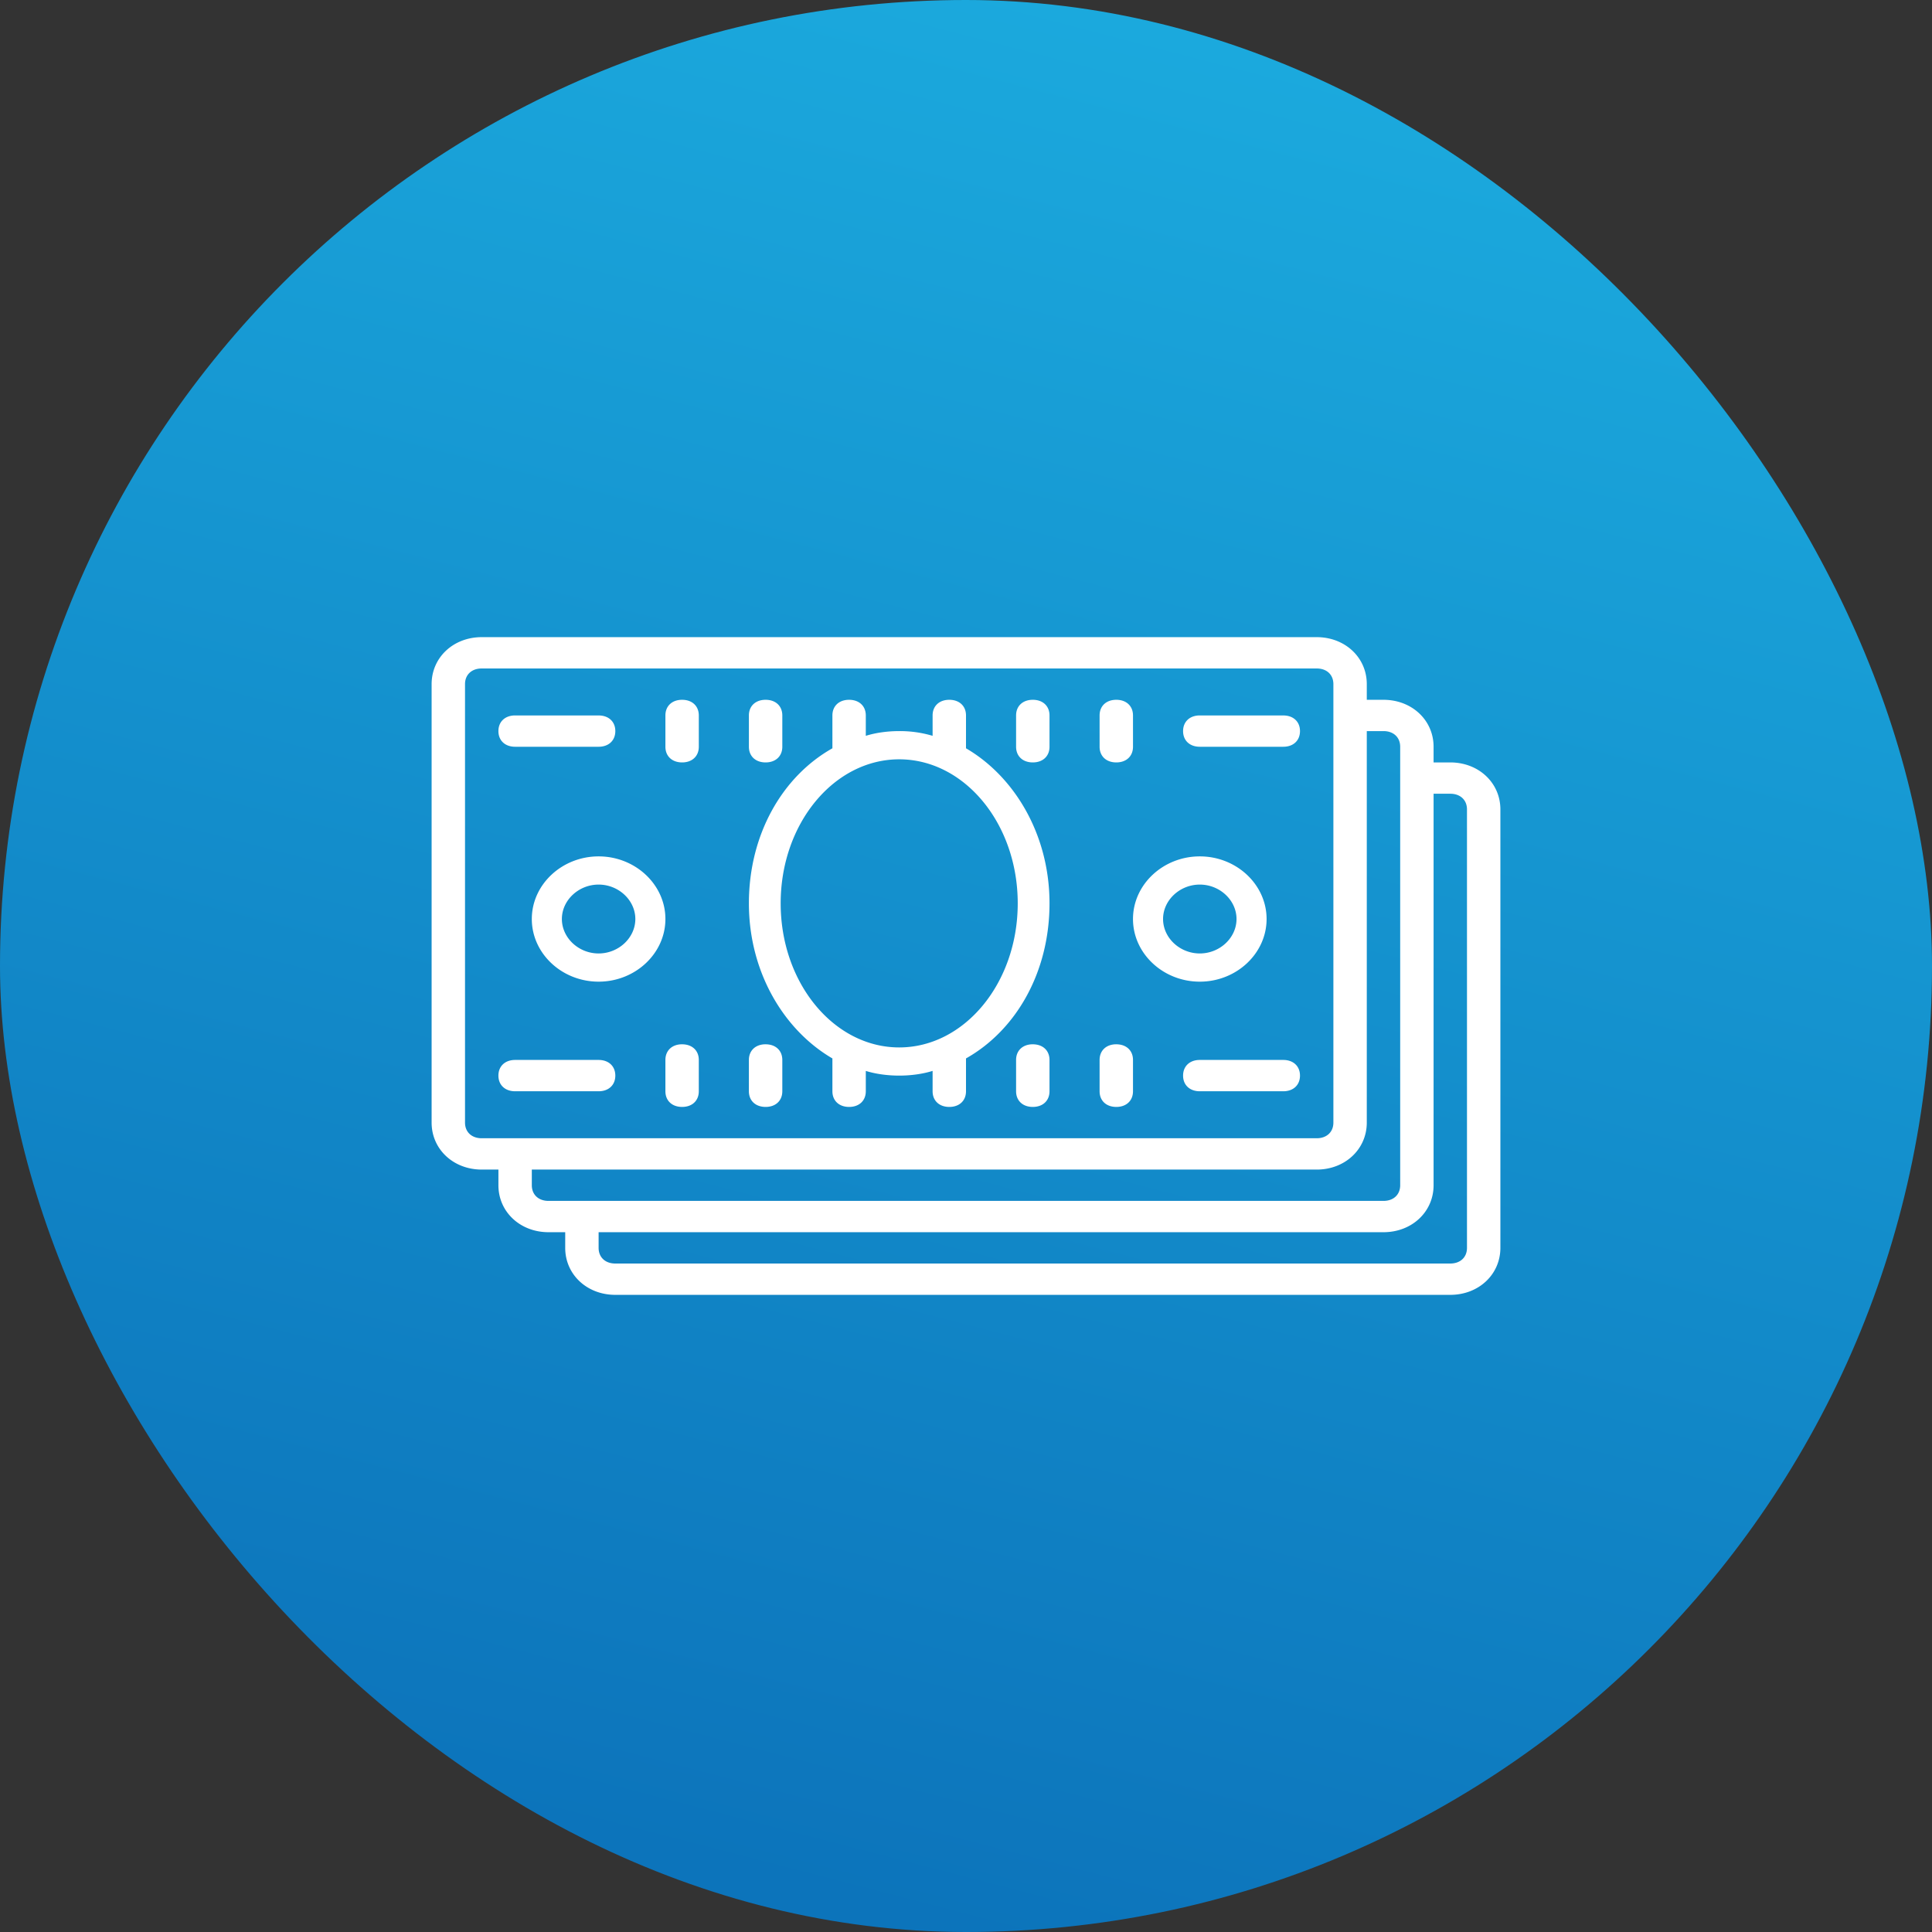
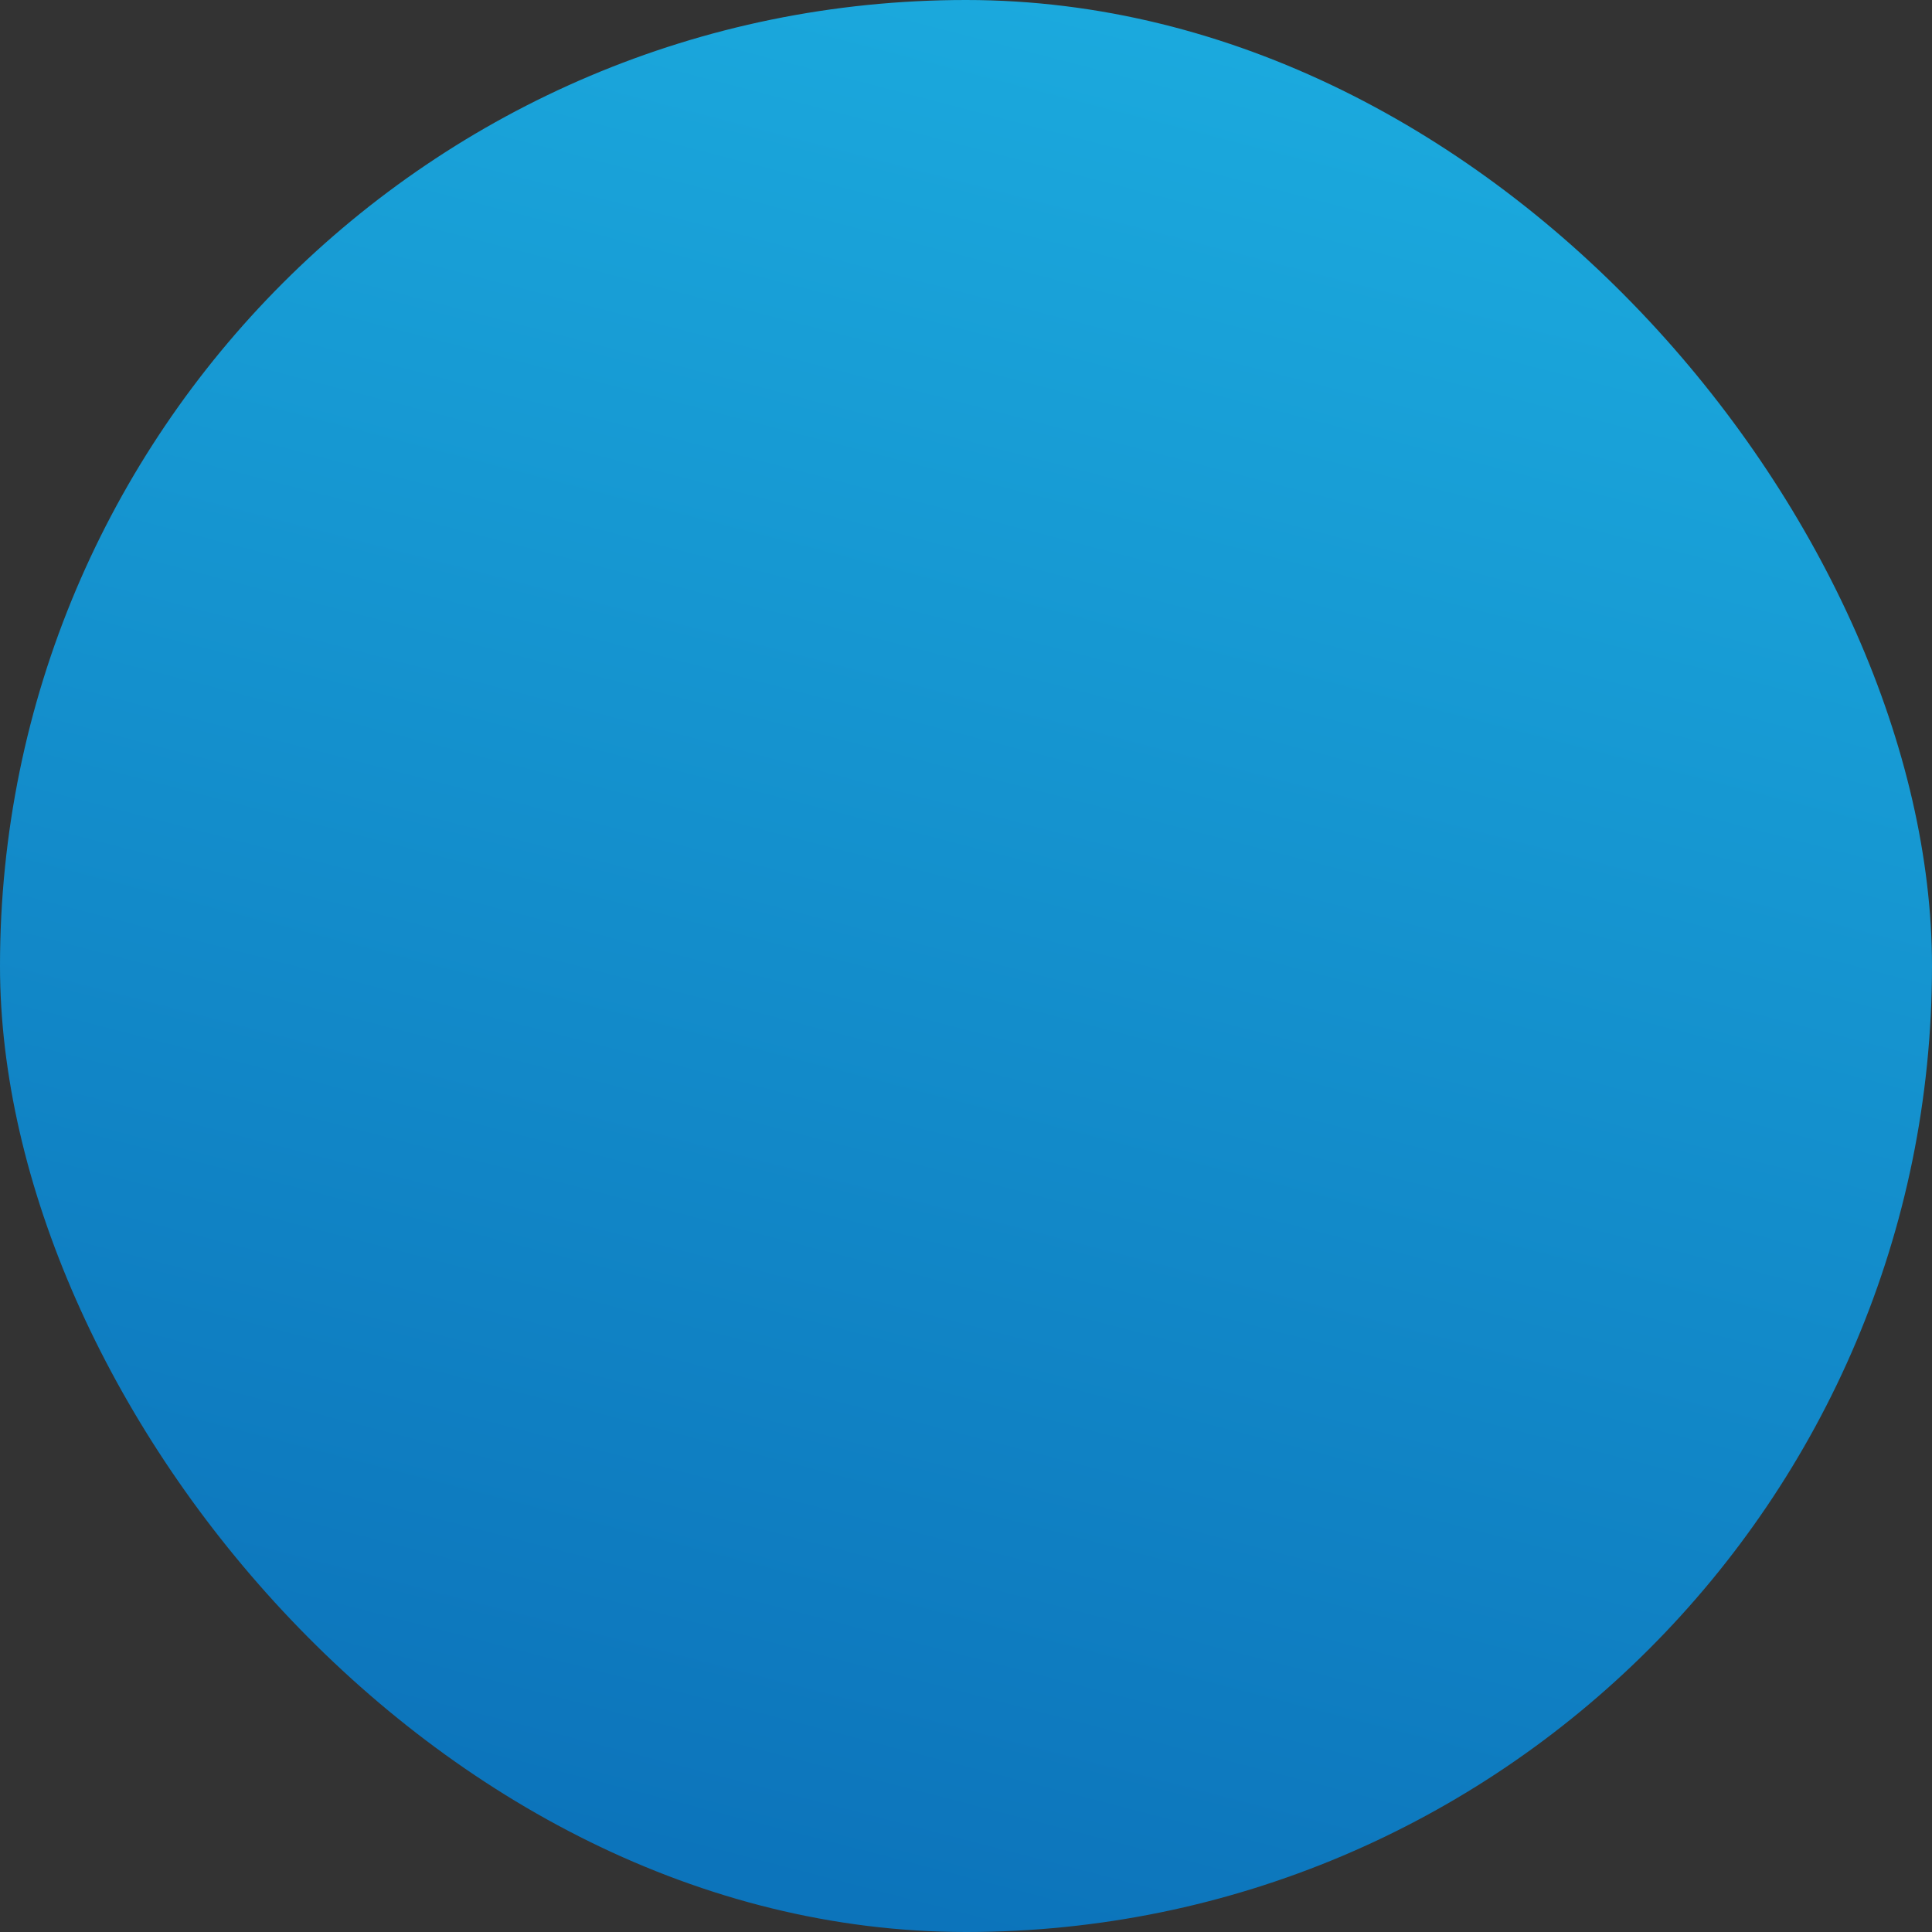
<svg xmlns="http://www.w3.org/2000/svg" width="94" height="94" viewBox="0 0 94 94" fill="none">
  <rect x="0" y="0" width="94" height="94" fill="#333333" stroke="none" />
  <rect width="94" height="94" rx="47" fill="url(#n1z3rxyvsa)" />
-   <path d="M23.438 31C22.056 31 21 31.991 21 33.286v21.333c0 1.295 1.057 2.286 2.438 2.286h.812v.762c0 1.294 1.057 2.285 2.438 2.285h.812v.762C27.5 62.01 28.557 63 29.938 63h40.624C71.944 63 73 62.009 73 60.714V39.381c0-1.295-1.057-2.286-2.438-2.286h-.812v-.762c0-1.294-1.057-2.285-2.438-2.285H66.5v-.762C66.5 31.99 65.443 31 64.062 31H23.438zm0 1.524h40.624c.49 0 .813.303.813.762v21.333c0 .458-.324.762-.813.762H23.438c-.49 0-.813-.304-.813-.762V33.286c0-.459.324-.762.813-.762zm9.75 1.524c-.49 0-.813.303-.813.761v1.524c0 .459.324.762.813.762.488 0 .812-.303.812-.762V34.81c0-.459-.324-.762-.813-.762zm4.062 0c-.489 0-.813.303-.813.761v1.524c0 .459.324.762.813.762.489 0 .813-.303.813-.762V34.81c0-.459-.324-.762-.813-.762zm4.063 0c-.49 0-.813.303-.813.761v1.599c-2.438 1.372-4.063 4.193-4.063 7.544 0 3.352 1.708 6.173 4.063 7.545v1.598c0 .459.324.762.813.762.488 0 .812-.303.812-.762v-.99c.489.151 1.057.228 1.625.228.568 0 1.136-.077 1.625-.229v.991c0 .459.324.762.813.762.488 0 .812-.303.812-.762v-1.598c2.438-1.372 4.063-4.193 4.063-7.545 0-3.35-1.708-6.172-4.063-7.544v-1.599c0-.458-.324-.761-.813-.761-.488 0-.812.303-.812.761v.992a5.589 5.589 0 0 0-1.625-.23c-.568 0-1.136.078-1.625.23v-.992c0-.458-.324-.761-.813-.761zm8.937 0c-.489 0-.813.303-.813.761v1.524c0 .459.324.762.813.762.489 0 .813-.303.813-.762V34.81c0-.459-.324-.762-.813-.762zm4.063 0c-.49 0-.813.303-.813.761v1.524c0 .459.324.762.813.762.488 0 .812-.303.812-.762V34.81c0-.459-.324-.762-.813-.762zm-29.25.761c-.49 0-.813.304-.813.762 0 .459.324.762.813.762h4.062c.489 0 .813-.303.813-.762 0-.458-.324-.761-.813-.761h-4.063zm33.312 0c-.489 0-.813.304-.813.762 0 .459.324.762.813.762h4.063c.488 0 .812-.303.812-.762 0-.458-.324-.761-.813-.761h-4.062zm8.125.762h.813c.488 0 .812.304.812.762v21.334c0 .458-.324.762-.813.762H26.688c-.49 0-.813-.304-.813-.762v-.762h38.188c1.38 0 2.437-.991 2.437-2.286V35.571zm-22.75 1.373c3.167 0 5.767 3.121 5.767 7.008s-2.6 7.01-5.767 7.01c-3.167 0-5.767-3.123-5.767-7.01 0-3.886 2.6-7.008 5.767-7.008zm26 1.675h.813c.488 0 .812.304.812.762v21.333c0 .459-.324.762-.813.762H29.938c-.49 0-.813-.303-.813-.762v-.762h38.188c1.38 0 2.437-.99 2.437-2.285V38.619zm-40.625 3.048c-1.787 0-3.25 1.372-3.25 3.047 0 1.676 1.463 3.048 3.25 3.048s3.25-1.372 3.25-3.048c0-1.675-1.463-3.047-3.25-3.047zm29.25 0c-1.787 0-3.25 1.372-3.25 3.047 0 1.676 1.463 3.048 3.25 3.048s3.25-1.372 3.25-3.048c0-1.675-1.463-3.047-3.25-3.047zm-29.25 1.372c.974 0 1.787.762 1.787 1.675 0 .914-.813 1.676-1.787 1.676s-1.787-.762-1.787-1.676c0-.913.813-1.675 1.787-1.675zm29.25 0c.974 0 1.787.762 1.787 1.675 0 .914-.813 1.676-1.787 1.676s-1.787-.762-1.787-1.676c0-.913.813-1.675 1.787-1.675zm-25.188 7.77c-.488 0-.812.304-.812.762v1.524c0 .459.324.762.813.762.488 0 .812-.303.812-.762v-1.524c0-.458-.324-.761-.813-.761zm4.063 0c-.489 0-.813.304-.813.762v1.524c0 .459.324.762.813.762.489 0 .813-.303.813-.762v-1.524c0-.458-.324-.761-.813-.761zm13 0c-.489 0-.813.304-.813.762v1.524c0 .459.324.762.813.762.489 0 .813-.303.813-.762v-1.524c0-.458-.324-.761-.813-.761zm4.063 0c-.49 0-.813.304-.813.762v1.524c0 .459.324.762.813.762.488 0 .812-.303.812-.762v-1.524c0-.458-.324-.761-.813-.761zm-29.25.762c-.49 0-.813.304-.813.762 0 .459.324.762.813.762h4.062c.489 0 .813-.303.813-.762 0-.458-.324-.762-.813-.762h-4.063zm33.312 0c-.489 0-.813.304-.813.762 0 .459.324.762.813.762h4.063c.488 0 .812-.303.812-.762 0-.458-.324-.762-.813-.762h-4.062z" fill="#fff" />
  <defs>
    <linearGradient id="n1z3rxyvsa" x1="24.407" y1="-12.203" x2="0" y2="81.797" gradientUnits="userSpaceOnUse">
      <stop stop-color="#1CACDF" />
      <stop offset="1" stop-color="#0C74BB" />
    </linearGradient>
  </defs>
</svg>